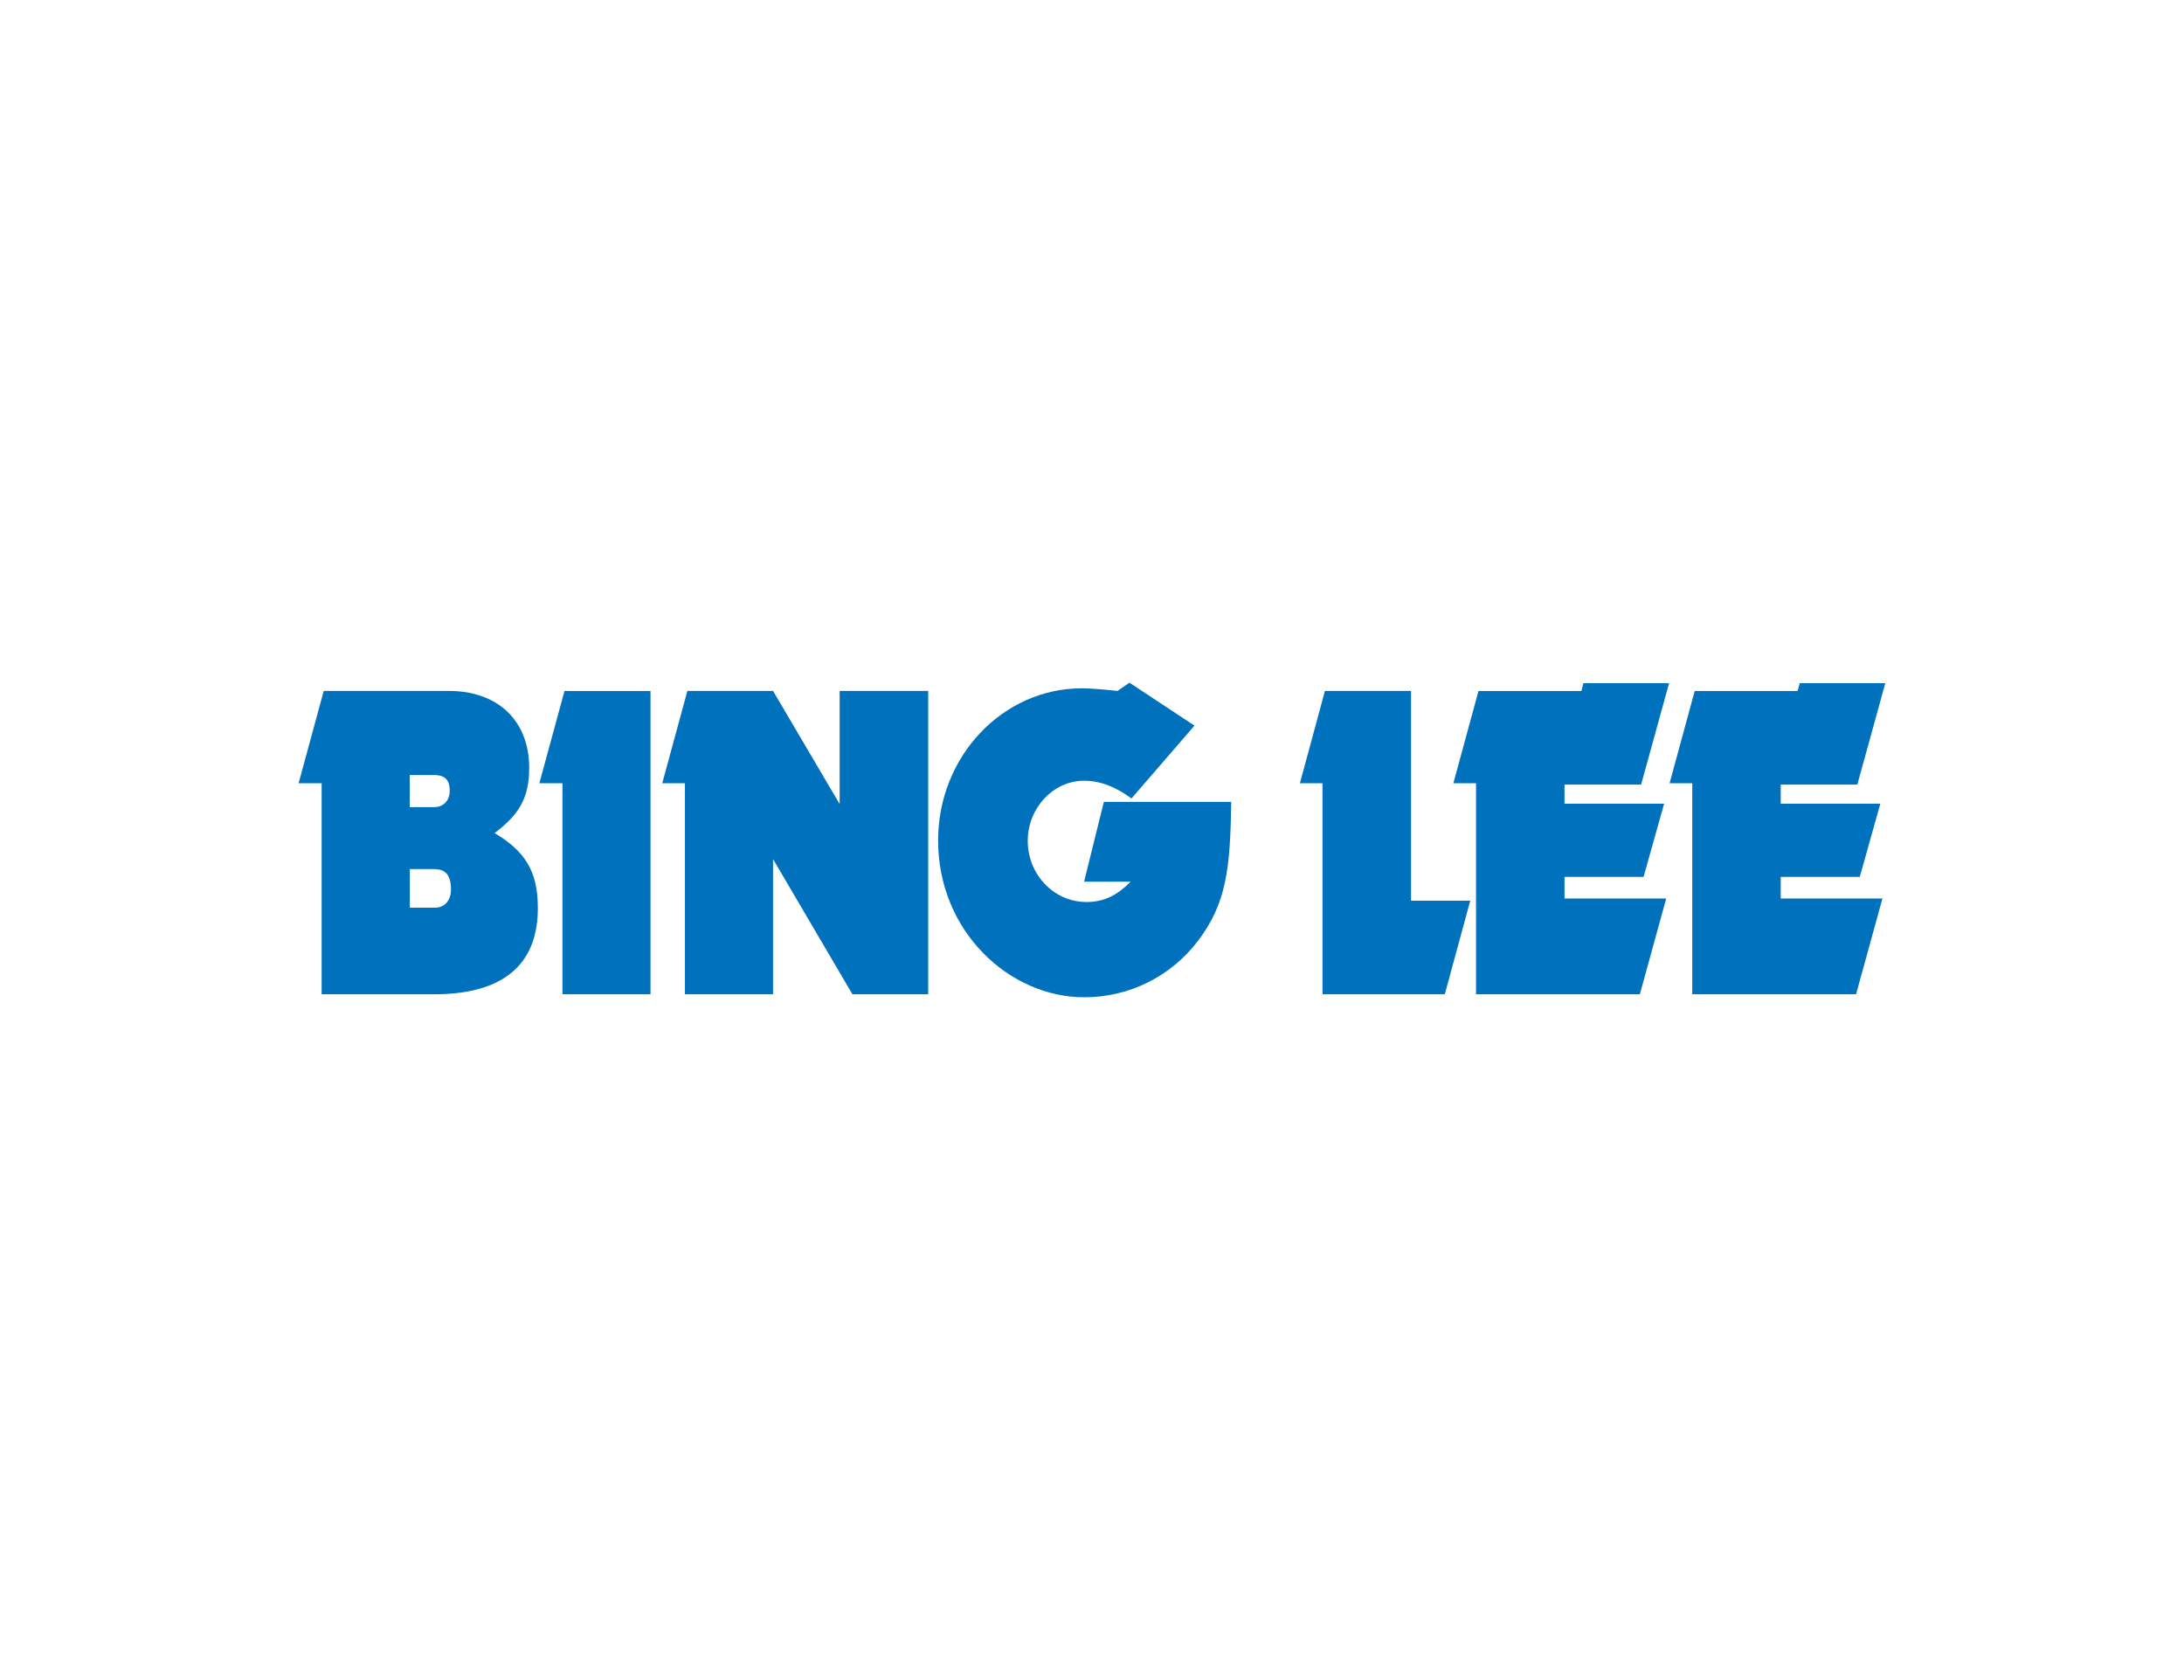
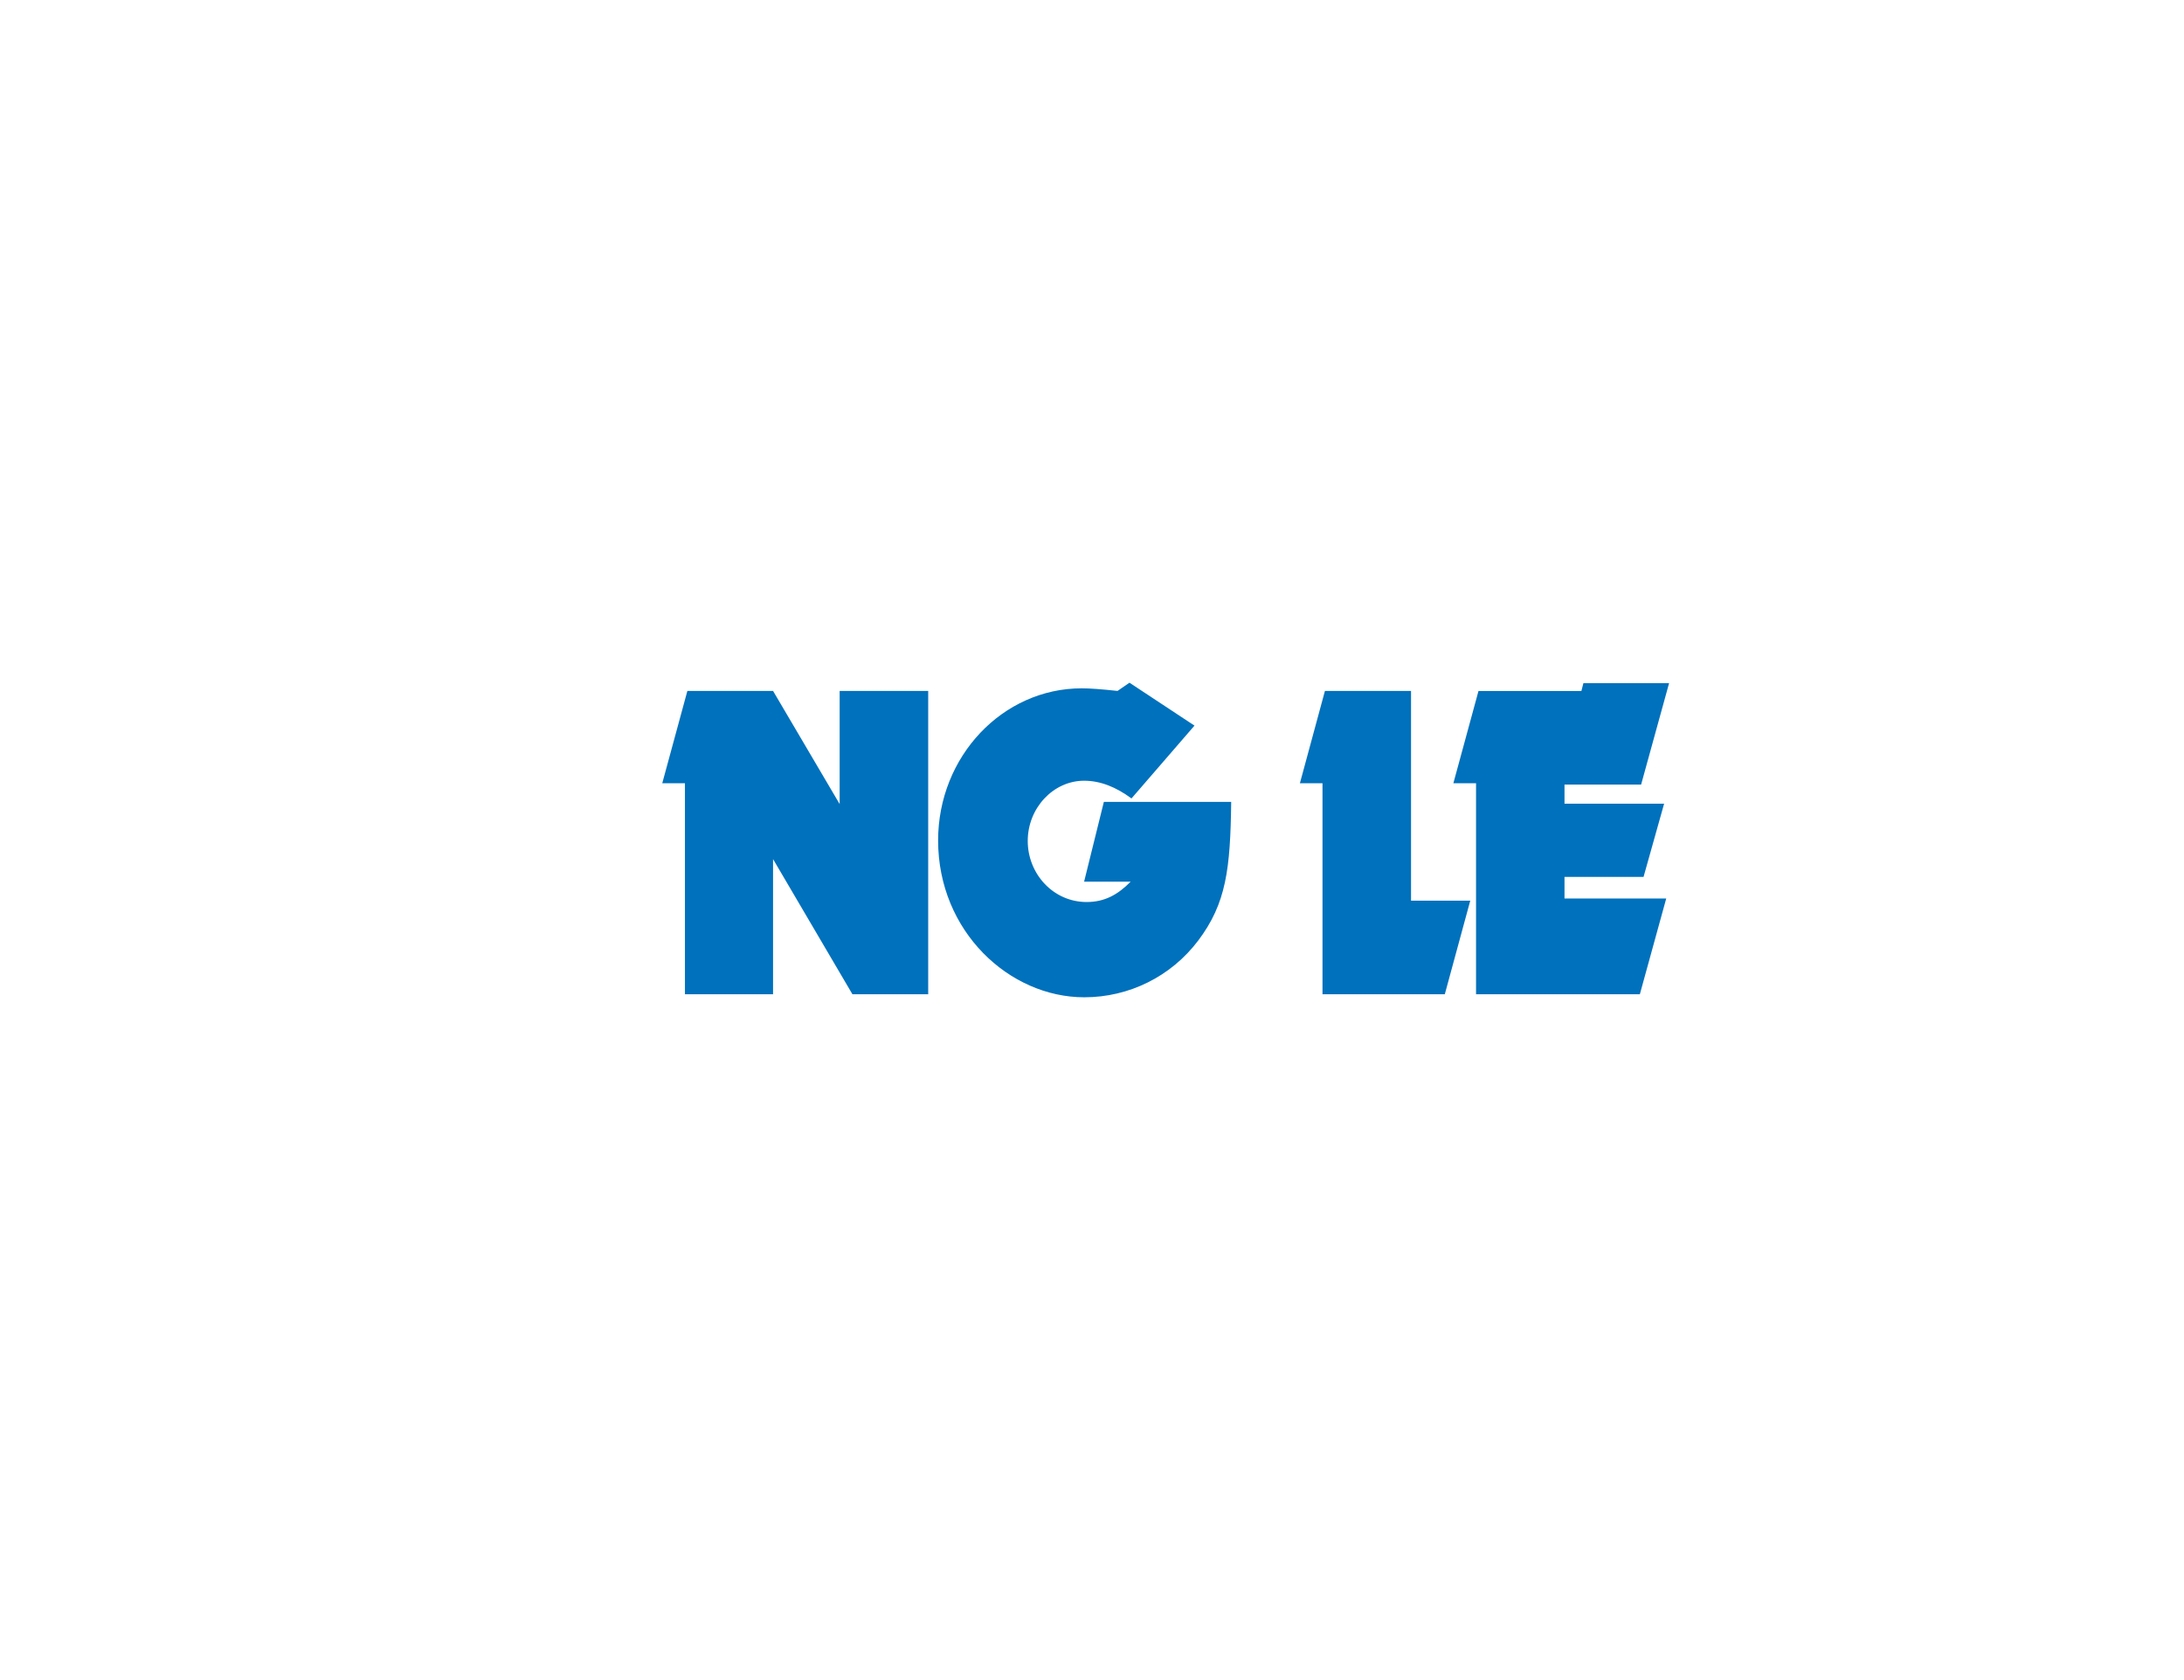
<svg xmlns="http://www.w3.org/2000/svg" id="Layer_1" data-name="Layer 1" viewBox="0 0 260 200">
  <defs>
    <style>
      .cls-1 {
        fill: #0071bc;
      }
    </style>
  </defs>
-   <path class="cls-1" d="M51.58,92.26c.98,0,1.96.21,1.96,1.86,0,1.39-.98,1.96-1.77,1.96h-2.99v-3.82h2.79ZM51.68,118.36c7.89,0,12.35-3.25,12.35-10.27,0-4.49-1.62-6.81-5.15-8.92,2.89-2.17,4.12-4.18,4.12-7.74,0-5.68-3.77-9.18-9.56-9.18h-14.9l-2.99,10.99h2.74v25.12h13.38ZM51.58,103.46c.98,0,2.11.21,2.11,2.42,0,1.19-.64,2.17-1.91,2.17h-2.99v-4.59h2.79Z" />
-   <polygon class="cls-1" points="77.44 82.26 77.44 118.36 66.96 118.36 66.96 93.24 64.21 93.24 67.2 82.26 77.44 82.26" />
  <polygon class="cls-1" points="92.03 102.27 92.03 118.36 81.54 118.36 81.54 93.24 78.84 93.24 81.83 82.25 92.03 82.25 99.96 95.72 99.96 82.25 110.5 82.25 110.5 118.36 101.48 118.36 92.03 102.27" />
  <path class="cls-1" d="M131.43,95.46h15.14c-.1,8-.59,12.07-3.92,16.5-3.23,4.28-8.23,6.76-13.57,6.76-8.92,0-17.4-7.84-17.4-18.67,0-10.01,7.69-18.11,17.1-18.11.98,0,2.3.1,4.26.31l1.42-.98,7.74,5.11-7.5,8.67c-1.81-1.34-3.68-2.11-5.64-2.11-3.67,0-6.71,3.25-6.71,7.17s3.04,7.27,7.01,7.27c2.15,0,3.72-.88,5.24-2.42h-5.54l2.35-9.49Z" />
  <polygon class="cls-1" points="167.98 107.22 175.03 107.22 172 118.36 157.44 118.36 157.44 93.24 154.75 93.24 157.73 82.25 167.98 82.25 167.98 107.22" />
  <polygon class="cls-1" points="195.22 118.36 175.72 118.36 175.72 93.24 173.02 93.24 176.01 82.26 188.26 82.26 188.5 81.33 198.7 81.33 195.37 93.4 186.25 93.4 186.25 95.67 198.11 95.67 195.66 104.39 186.25 104.39 186.25 106.96 198.36 106.96 195.22 118.36" />
-   <polygon class="cls-1" points="220.96 118.36 201.46 118.36 201.46 93.24 198.76 93.24 201.75 82.26 214 82.26 214.25 81.33 224.44 81.33 221.11 93.4 211.99 93.4 211.99 95.67 223.85 95.67 221.4 104.39 211.99 104.39 211.99 106.96 224.1 106.96 220.96 118.36" />
</svg>